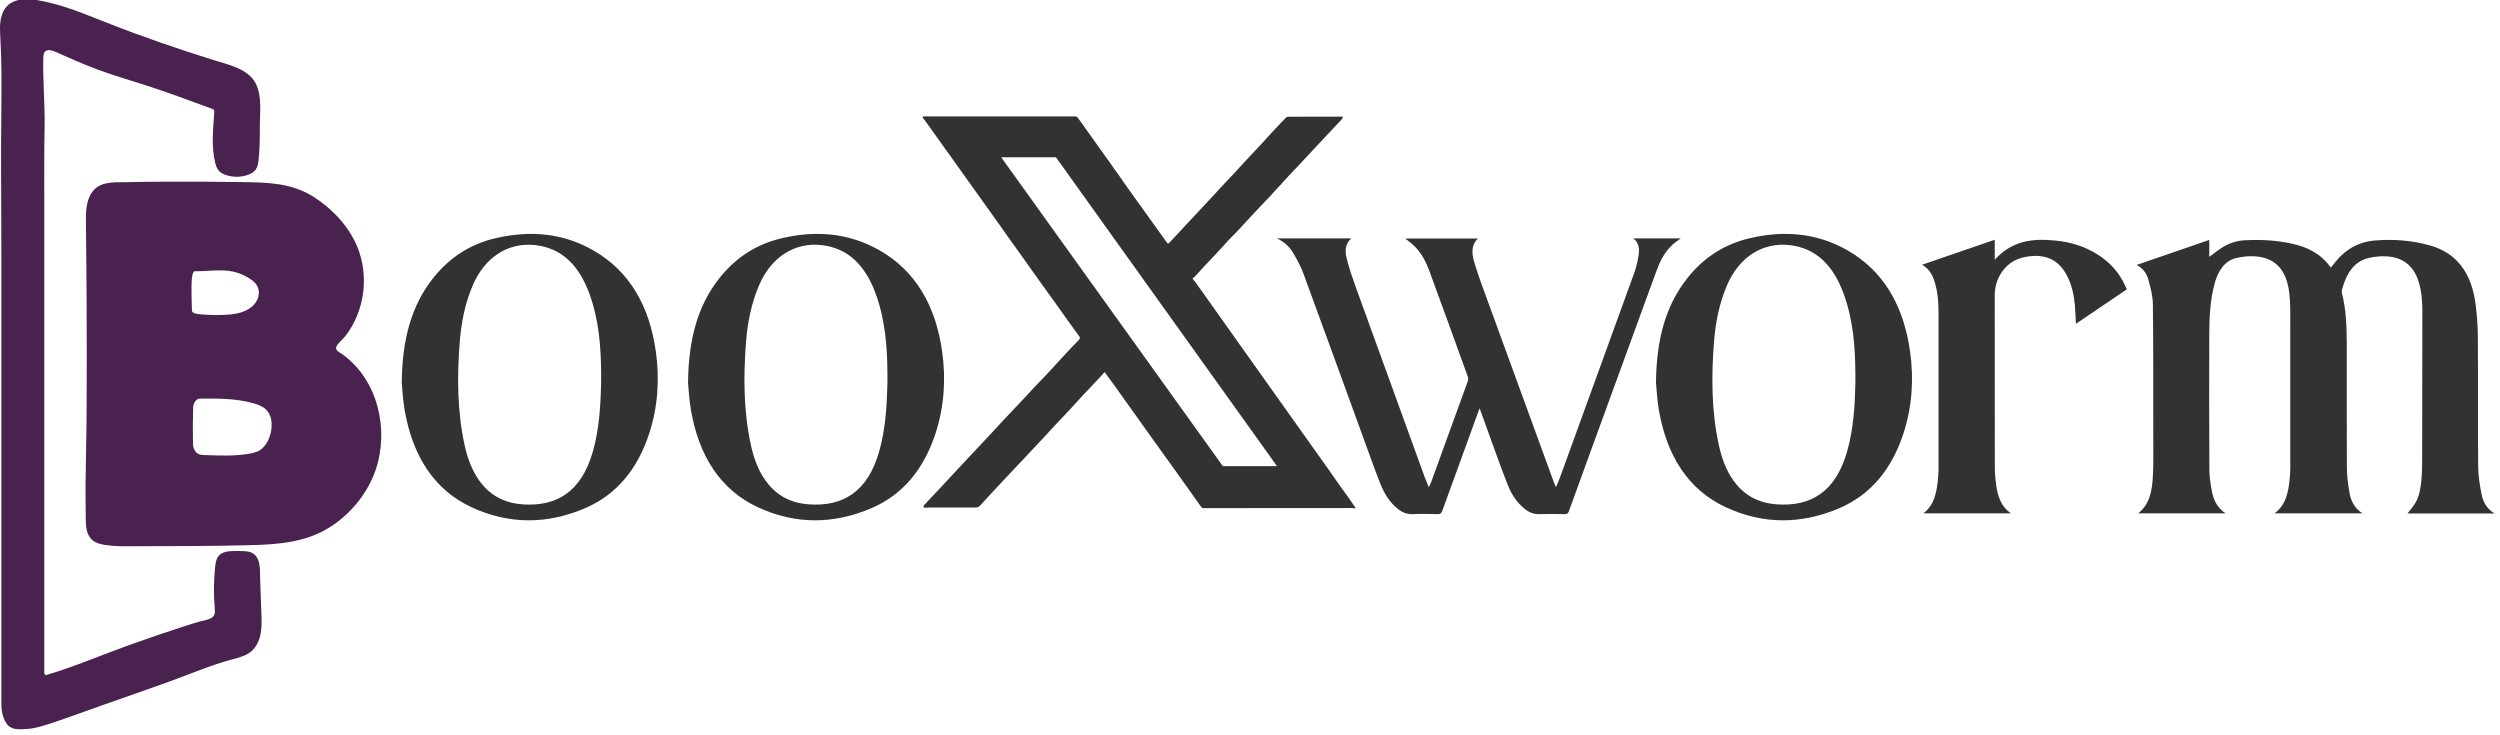
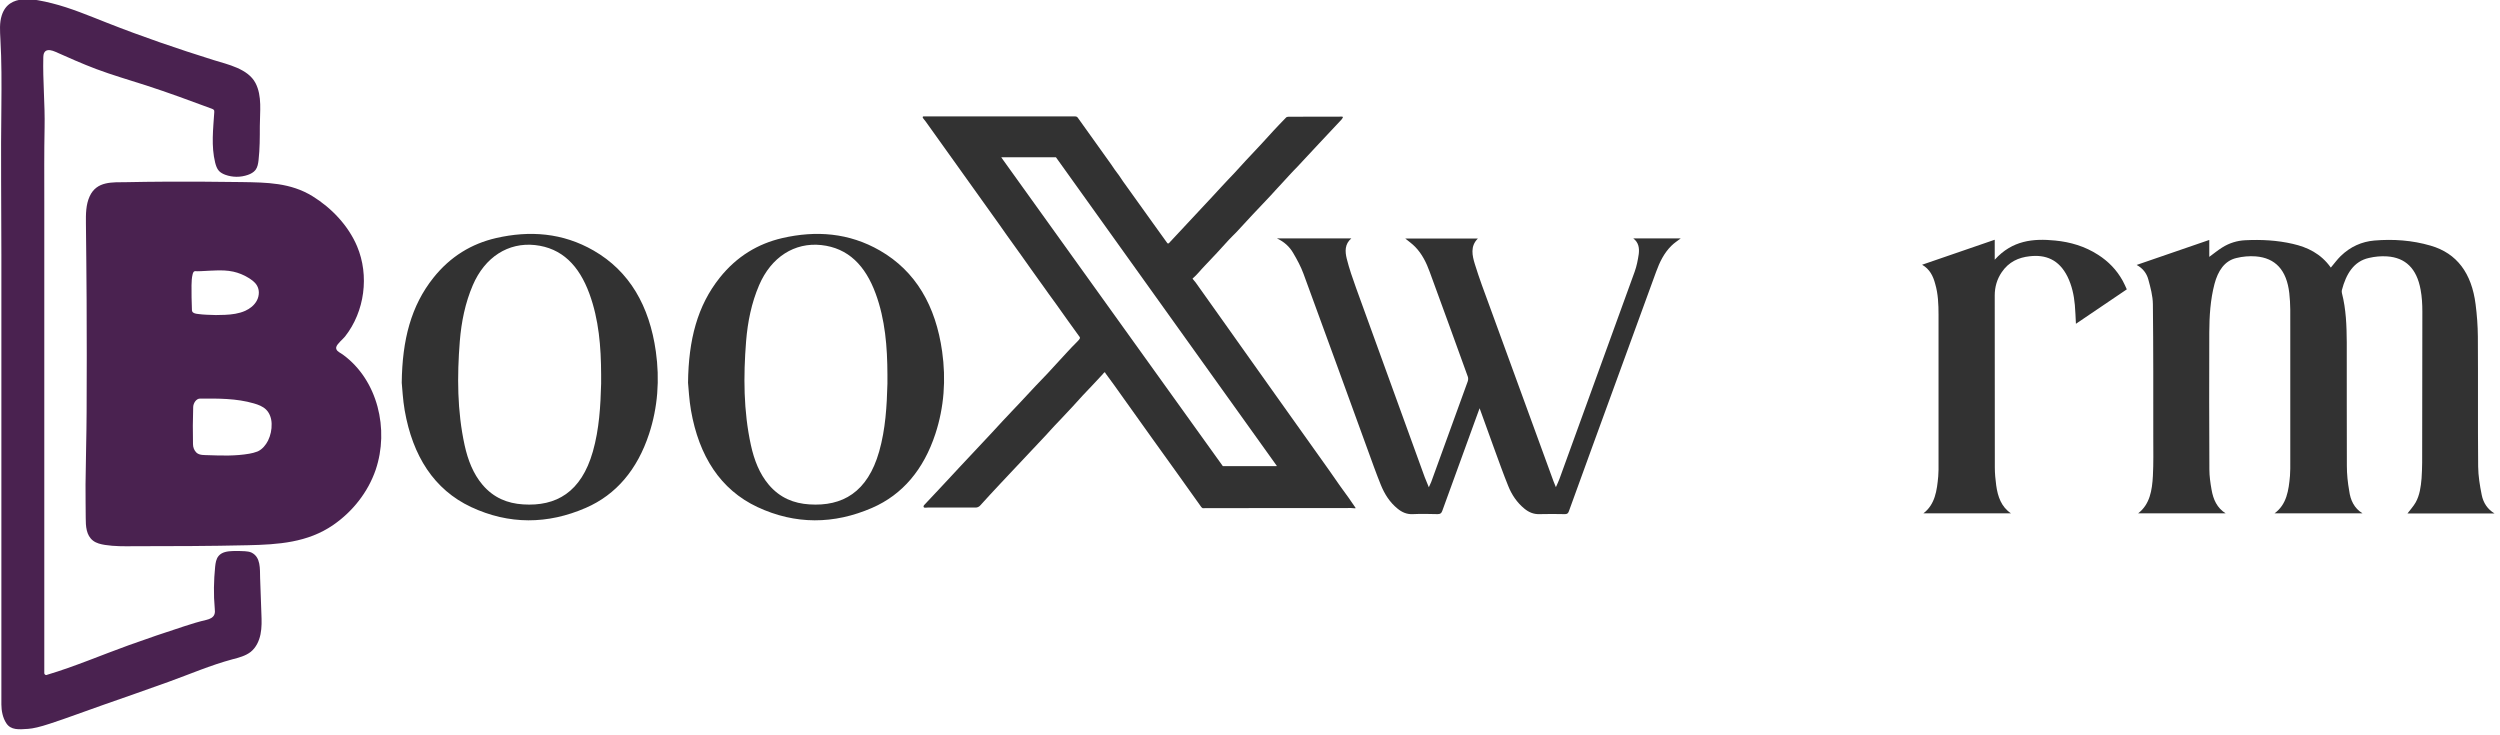
<svg xmlns="http://www.w3.org/2000/svg" xml:space="preserve" style="enable-background:new 0 0 2540.2 747;" viewBox="0 0 2540.2 747" y="0px" x="0px" id="Layer_1" version="1.1">
  <style type="text/css">
	.st0{fill:#4A2250;}
	.st1{fill:#323232;}
</style>
  <g>
    <g>
      <path d="M264.3,587.2c-0.3-9,0.9-21.1-8.9-25.8c-2-0.9-4.2-1.1-6.4-1.3c-4.2-0.3-8.4-0.3-12.5-0.2    c-5.2,0.2-11,0.9-14.4,5c-2.5,3-3.1,7.1-3.5,10.9c-1.4,14.1-1.7,28.4-0.4,42.5c0.2,2.1,0.4,4.2-0.4,6.1c-1.2,3.1-4.6,4.6-7.9,5.4    c-7.8,1.8-15.3,4.1-22.9,6.6c-18.8,6.1-37.6,12.5-56.2,19.2c-27.7,10-54.7,21.6-82.8,30c-0.2,0.1-0.4,0.1-0.5,0.2    c-0.2,0-0.3,0.1-0.5,0.1c-1.1,0-2-0.9-2-2c0-7.1,0-14.3,0-21.4c0-50.9,0-101.8,0-152.8c0-50.9,0-101.8,0-152.7    c0-50.9,0-101.8,0-152.7c0-24.8-0.2-49.7,0.3-74.5c0.5-23.8-1.9-47.6-1.3-71.4c0.1-2,0.2-4.2,1.5-5.7c0.3-0.3,0.5-0.6,0.8-0.8    c2.6-1.9,6.7-0.7,9.9,0.7c13.7,6.1,27.4,12.2,41.4,17.5c16.7,6.3,33.9,11.2,50.9,16.7c22.5,7.3,44.7,15.5,66.8,23.7    c0.7,0.3,1.5,0.6,2,1.2c0.5,0.7,0.4,1.6,0.4,2.5c-1.1,17-3.2,34.2,0.9,51c0.8,3.1,1.8,6.2,3.9,8.5c1.7,1.8,4,3,6.4,3.9    c7.4,2.7,15.6,2.7,23,0.1c2.9-1,5.8-2.6,7.7-5c2.1-2.8,2.7-6.4,3.1-9.9c1.3-11.5,1.3-23,1.3-34.6c0-14.4,2.5-30.6-4.4-43.8    c-7.6-14.6-28.2-18.9-42.7-23.4c-36.4-11.4-72.6-23.8-108.1-37.8C90.2,15.9,71.9,8.1,52.7,3.3C35.3-1,9-7,1.8,15.6    c-2.5,7.7-1.8,16-1.4,24.1c1.3,22.5,1.2,45.1,1,67.7c-0.7,50.3,0,100.8,0,151.1c0,50.9,0,101.8,0,152.7c0,50.9,0,101.8,0,152.7    c0,50.6,0,101.3,0,151.9c0,6.4,1.4,13.5,4.9,18.9c4.7,7.4,13,6.5,22.1,5.9c5-0.3,12.3-2,22-5.2c18.2-5.9,36.1-12.8,54-19    c22.3-7.8,44.7-15.6,66.9-23.6c21.6-7.8,42.6-16.9,64.9-22.9c6.5-1.7,13.2-3.4,18.5-7.5c5.5-4.4,8.6-11.1,10-17.9    c1.4-6.9,1.2-13.9,0.9-20.9C265.1,611.4,264.7,599.3,264.3,587.2z" class="st0" />
      <path d="M348.5,360.4c-2.4-1.8-5.6-3-6.6-5.3c-0.3-0.7-0.5-1.6-0.2-2.5c0.7-3.2,6.8-8,8.9-10.7    c20-25.4,24.8-61.9,12.2-91.7c-8.9-21-25.9-38.9-45.2-50.8c-22.4-13.8-46.4-14-72-14.4c-26-0.4-51.9-0.5-77.9-0.4    c-13,0.1-26,0.2-38.9,0.5c-14.6,0.2-30.5-1.3-37.7,14.4c-3.9,8.5-3.9,18.1-3.8,27.5c0.1,12.9,0.3,25.8,0.4,38.8    c0.1,12.9,0.2,25.9,0.3,38.8c0.2,38,0.2,76.1,0,114.1c-0.1,24.5-0.9,49.1-1.1,73.6c-0.1,11.3,0.2,22.6,0.2,33.9    c0,8.2,0.4,17.8,7.5,23.2c3.4,2.6,7.8,3.6,12.1,4.3c9.6,1.5,19.3,1.4,29,1.3c38.7,0,77.5-0.1,116.2-1c30.7-0.7,60.6-2.6,86.7-20.6    c19.7-13.6,35.3-33.3,43.1-56C395.6,436.3,383.9,386.3,348.5,360.4z M195.3,316.4c-0.3-0.7-0.3-1.4-0.3-2.1    c-0.3-8.2-0.5-16.3-0.4-24.5c0.1-3.7,0.2-7.4,1.1-11c0.2-0.9,0.5-1.8,1-2.5c1-1.2,2.3-0.7,3.7-0.7c1.3,0,2.6-0.1,4-0.1    c3.2-0.1,6.4-0.3,9.6-0.5c1,0,2.1-0.1,3.1-0.1c0.6,0,1.2,0,1.9-0.1c6-0.2,12.1-0.1,18,1.2c5.4,1.2,10.6,3.3,15.3,6.2    c3.4,2.1,6.9,4.5,8.9,8.1c1.2,2.1,1.8,4.6,1.8,7c0,2.8-0.7,5.7-2.1,8.2c-2.5,4.7-6.9,8.1-11.7,10.3c-6.5,2.9-13.6,3.8-20.7,4.1    c-6.1,0.3-12.2,0.3-18.3-0.1c-3.1-0.2-6.2-0.3-9.2-0.8C199,318.8,196.1,318.3,195.3,316.4z M272.3,447.8    c-2.2,4.3-5.7,8.6-10.1,10.7c-0.3,0.1-0.7,0.3-1,0.4c-2.5,1-5.2,1.6-7.9,2.1c-13.8,2.4-27.6,2-41.5,1.5c-4-0.2-9.1,0.3-12.2-2.6    c-2.3-2.2-3.5-5.4-3.5-8.6c-0.3-12.6-0.2-25.2,0.2-37.8c0.1-3.7,3-8.5,6.9-8.5c18.5-0.1,36.9-0.3,54.8,4.9c4.5,1.3,9,3,12.3,6.2    c3.8,3.7,5.6,9.2,5.7,14.5C276.2,436.5,274.9,442.5,272.3,447.8z" class="st0" />
    </g>
    <path d="M1122,378.5c-0.7,0.5-1.1,1.3-1.7,1.9c-6.7,7.3-13.6,14.5-20.5,21.8c-3.4,3.6-7.2,8-10,11   c-4.2,4.4-8.1,8.6-11.8,12.6c-2,2.2-4.2,4.4-6.4,6.7c-2.9,3-5.5,6.1-8.4,9.2c-15.3,16.3-30.6,32.6-46,48.9   c-7.2,7.7-14.4,15.4-21.4,23.2c-0.9,1-2.7,1.9-4.1,1.9c-15.7,0-32,0-48.9,0c-1.1,0-2.2,0.3-3.4,0.1c-0.6-0.1-1.1-0.6-1-1.3l0,0   c0-0.5,0.3-0.9,0.6-1.3c9.9-10.4,19.6-20.9,29.4-31.4c2.2-2.4,4.4-4.7,6.4-6.9c7.7-8.2,15.2-16.3,22.7-24.2   c7.3-7.7,14.2-15.2,20.9-22.5c3-3.3,6.2-6.7,9.5-10.1c11.1-11.5,21.9-23.6,33.1-35.1c2.3-2.3,4.3-4.5,6.2-6.6   c5.7-6.4,11.7-12.5,17.4-18.9c2.9-3.2,6.3-6.7,10.2-10.6c0.9-0.9,1.7-1.8,2.3-2.8c0.3-0.5,0.3-1.1,0-1.6   c-8.1-11.2-16.3-22.6-24.4-34.1c-2.3-3.3-4.7-6.6-7.2-9.9c-3.2-4.4-6.3-9-9.5-13.3c-3-4.1-6-8.3-9-12.6c-2.7-3.9-5.4-7.7-8-11.3   c-5.4-7.4-10.4-14.7-15.7-21.9c-2.7-3.7-5.2-7.4-7.8-11.1c-25.1-35-50-69.9-74.9-104.8c-1-1.4-2.2-2.5-3-4   c-0.2-0.4-0.1-0.9,0.3-1.1c0.1-0.1,0.3-0.1,0.4-0.1c51.3,0,102.7,0,154.2,0c1.2,0,2.1,0.5,2.7,1.4c10.4,14.7,21.8,30.6,34.1,47.7   c1.1,1.5,2.1,3,3.1,4.6c1.5,2.3,3.3,4.2,4.8,6.5c2.6,4,5.2,7.7,7.7,11.1c9.1,12.7,18,25.2,26.8,37.4c4.6,6.5,9.4,13.1,14.3,19.9   c0.3,0.5,1,0.6,1.5,0.3c0.1,0,0.1-0.1,0.2-0.1c15-16.2,30-32.2,44.9-48.1c4.9-5.2,10.1-11.1,15.3-16.5c2-2.1,4.1-4.3,6.2-6.5   c3.8-4.2,7.8-8.5,11.8-12.9c1.5-1.6,3.1-3.4,4.8-5.1c7.3-7.7,15.1-16.1,23.3-25.2c4-4.5,8.5-8.8,12.6-13.2c0.6-0.7,1.5-1,2.7-1   c19-0.1,37.1-0.1,54.5-0.1c0.4,0,0.7,0.3,0.7,0.7c0,0.1,0,0.2-0.1,0.3c-0.4,0.8-0.9,1.5-1.4,2.1c-14.9,15.9-29.9,31.8-44.8,47.9   c-2.6,2.8-5.5,5.5-8,8.4c-4.5,5.1-9.4,10.1-14.1,15.3c-2.8,3.2-6.2,6.8-10,10.8c-8.2,8.5-18.1,19.2-29.8,31.9   c-2.4,2.6-5.2,5-7.6,7.7c-8.2,9.1-16.4,18-24.7,26.6c-4.1,4.2-7.6,8.9-12,12.6c-0.2,0.2-0.3,0.4-0.1,0.6c1,1.2,2,2.3,2.9,3.5   c11.1,15.7,22.4,31.6,33.9,47.7c2.7,3.7,5.4,7.5,8,11.3c11.8,16.7,23.6,33.3,35.3,49.7c8.3,11.6,16.6,23.3,24.9,35   c10.9,15.4,22.1,31.1,33.6,47.2c3.5,4.9,6.8,9.7,10.1,14.5c0.5,0.8,1.1,1.6,1.7,2.4c5.5,7.4,10.5,14.5,15,21.2   c0.1,0.1,0.1,0.4-0.1,0.5c-0.1,0-0.1,0.1-0.2,0.1c-1.4-0.1-2.8-0.3-4.2-0.3c-52.6,0-101.9,0-147.8,0.1c-0.8,0-1.6,0-2.5,0.1   c-0.2,0-0.4,0-0.7-0.2c-0.5-0.3-1-0.7-1.4-1.3c-17.3-24.3-33.4-46.9-48.5-67.8c-12.6-17.5-22.6-31.6-30.2-42.3   c-5.9-8.4-12-16.9-18.4-25.5C1122.9,378.2,1122.5,378.1,1122,378.5z M1073,159.9c0-0.1-0.1-0.1-0.2-0.1h-55.1   c-0.1,0-0.2,0.1-0.2,0.2c0,0,0,0.1,0,0.1l224.9,313.4c0,0.1,0.1,0.1,0.2,0.1l54.5,0c0.1,0,0.2-0.1,0.2-0.2c0,0,0-0.1,0-0.1   L1073,159.9z" class="st1" />
    <g>
      <path d="M2400.5,521.6c-30.4,0-59.7,0-89.4,0c12.4-9,14.4-23.4,15.7-38.1c0.4-4.8,0.3-9.7,0.3-14.6    c0-45.8,0.1-91.7,0-137.5c0-11.2,0.3-22.5-1-33.6c-2.7-23.4-14.1-35.7-34.1-37.3c-6.5-0.5-13.4,0.1-19.8,1.7    c-12,2.9-18.6,13.1-22.1,26.3c-4.2,16-5.2,32.5-5.3,49.1c-0.2,46.4-0.1,92.9,0.1,139.3c0,6.9,1,13.8,2.2,20.6    c1.7,10,5.6,18.6,14.3,24.1c-30,0-59.3,0-88.9,0c11.9-9.1,14.2-23.3,15-37.9c0.7-13,0.4-26,0.4-39c0-45.2,0.1-90.5-0.4-135.7    c-0.1-8.3-2.4-16.8-4.6-24.9c-1.7-6.4-5.6-11.5-11.9-14.9c25-8.6,49.1-16.9,73.8-25.4c0,6,0,11.5,0,17.2c4.7-3.4,8.7-6.8,13.1-9.5    c7.3-4.6,15.2-7,23.4-7.4c16.2-0.8,32.4,0,48.4,3.7c14.8,3.4,28.4,9.8,38.6,24.1c3.5-4.1,6.5-8.3,10-11.7    c9.9-9.6,21.5-14.7,34.2-15.8c19.2-1.6,38.4-0.3,57.2,5.2c26.7,7.7,41.7,28,45.7,59.6c1.4,10.8,2.2,21.8,2.3,32.6    c0.3,44.1-0.1,88.1,0.3,132.2c0.1,9.6,1.7,19.3,3.6,28.8c1.6,8.1,5.9,14.6,13,18.9c-30.1,0-59.5,0-88.4,0c2.6-3.5,5.9-7,8.3-11.2    c4.1-7.3,5.3-15.9,6-24.5c0.4-5.3,0.5-10.6,0.6-15.9c0.1-51.2,0.2-102.3,0.2-153.5c0-7.5-0.4-15.1-1.8-22.4    c-3.9-21.3-15.3-32.5-34.2-33.7c-6.1-0.4-12.3,0.2-18.3,1.6c-15.4,3.4-23.2,16.3-27.5,32.8c-0.2,0.9-0.1,2.1,0.1,3    c4.2,16.3,4.8,33.2,4.9,50c0.1,41.8-0.1,83.7,0.1,125.5c0,8.5,0.9,17.1,2.4,25.4C2388.2,508.1,2392,516.4,2400.5,521.6z" class="st1" />
-       <path d="M1682.6,388.9c0.5-43.7,9.5-78.2,32.2-106.7c17.3-21.7,38.9-34.6,63.6-40.3c34.1-7.8,67.6-5.5,99.2,12.7    c36.3,20.9,56.7,56.1,63.2,102.6c4,28.5,2,56.6-6.9,83.7c-11.9,36.2-33.4,61.7-64.2,75.1c-38.8,16.9-78.1,17.2-116.6-0.8    c-37.7-17.7-59.4-51.9-67.5-98.2C1683.7,406.1,1683.2,394.8,1682.6,388.9z M1885.2,389.8c0-4,0-6.6,0-9.3    c-0.1-28.1-2.3-55.8-11.9-82c-10.5-28.7-27.9-46.5-55.3-49.5c-27.1-2.9-50.9,12.1-63.2,40.8c-7.7,18-11.6,37.1-13.2,56.9    c-2.8,35.5-2.7,70.9,4.9,105.7c3.3,15,8.7,29,18.2,40.2c11.4,13.4,25.5,18.9,41.2,19.9c33.6,2.2,59.1-12.3,70.9-53.7    C1883.3,436,1884.7,412.3,1885.2,389.8z" class="st1" />
      <path d="M699.1,388.9c0.5-43.7,9.5-78.2,32.2-106.7c17.3-21.7,38.9-34.6,63.6-40.3c34.1-7.8,67.6-5.5,99.2,12.7    c36.3,20.9,56.7,56.1,63.2,102.6c4,28.5,2,56.6-6.9,83.7c-11.9,36.2-33.4,61.7-64.2,75.1c-38.8,16.9-78.1,17.2-116.6-0.8    c-37.7-17.7-59.4-51.9-67.5-98.2C700.2,406.1,699.7,394.8,699.1,388.9z M901.7,389.8c0-4,0-6.6,0-9.3c-0.1-28.1-2.3-55.8-11.9-82    c-10.5-28.7-27.9-46.5-55.3-49.5c-27.1-2.9-50.9,12.1-63.2,40.8c-7.7,18-11.6,37.1-13.2,56.9c-2.8,35.5-2.7,70.9,4.9,105.7    c3.3,15,8.7,29,18.2,40.2c11.4,13.4,25.5,18.9,41.2,19.9c33.6,2.2,59.1-12.3,70.9-53.7C899.8,436,901.1,412.3,901.7,389.8z" class="st1" />
      <path d="M408.2,388.9c0.5-43.7,9.5-78.2,32.2-106.7c17.3-21.7,38.9-34.6,63.6-40.3c34.1-7.8,67.6-5.5,99.2,12.7    c36.3,20.9,56.7,56.1,63.2,102.6c4,28.5,2,56.6-6.9,83.7c-11.9,36.2-33.4,61.7-64.2,75.1c-38.8,16.9-78.1,17.2-116.6-0.8    c-37.7-17.7-59.4-51.9-67.5-98.2C409.3,406.1,408.8,394.8,408.2,388.9z M610.8,389.8c0-4,0-6.6,0-9.3c-0.1-28.1-2.3-55.8-11.9-82    c-10.5-28.7-27.9-46.5-55.3-49.5c-27.1-2.9-50.9,12.1-63.2,40.8c-7.7,18-11.6,37.1-13.2,56.9c-2.8,35.5-2.7,70.9,4.9,105.7    c3.3,15,8.7,29,18.2,40.2c11.4,13.4,25.5,18.9,41.2,19.9c33.6,2.2,59.1-12.3,70.9-53.7C608.9,436,610.2,412.3,610.8,389.8z" class="st1" />
      <path d="M1953,269c24.9-8.6,49.1-16.9,73.8-25.4c0,6.9,0,13.2,0,20.3c17.9-19.8,39.2-21.7,61.4-19.5    c15.4,1.5,30.2,5.8,43.8,14.6c10.1,6.5,18.6,15,24.9,26.4c1.4,2.6,2.6,5.3,4.1,8.6c-17.3,11.7-34.3,23.2-51.7,35    c-0.4-6.7-0.5-13-1.1-19.2c-0.9-10.1-3.1-19.8-7.4-28.6c-8.7-17.6-22.4-22.7-38.6-20.8c-11.1,1.2-21.1,5.6-28.3,16.2    c-4.7,6.9-7.1,14.8-7.1,23.7c0,58.3,0,116.5,0.1,174.8c0,6,0.6,12.1,1.4,18.1c1.6,11.5,5.2,21.8,15,28.4c-30,0-59.3,0-89,0    c11.9-9,13.8-23.2,15.1-37.6c0.4-4.4,0.3-8.9,0.3-13.3c0-50.3,0-100.5,0-150.8c0-10.7-0.4-21.3-3.4-31.5    C1964.2,280.4,1960.7,273.4,1953,269z" class="st1" />
    </g>
  </g>
  <g>
    <path d="M1659.5,242.2c16.5,0,32.5,0,48.3,0c-3.1,2.4-6.6,4.6-9.4,7.4c-7.6,7.4-12.1,16.8-15.7,26.7   c-21.7,59.4-43.3,118.8-65,178.2c-7.9,21.7-15.8,43.3-23.6,65c-0.8,2.3-1.9,2.9-4.1,2.9c-8.6-0.1-17.2-0.3-25.8,0   c-5.9,0.2-10.8-1.9-15.2-5.5c-7.6-6.2-13-14.2-16.6-23.3c-5-12.3-9.4-24.8-14-37.3c-5-13.6-9.9-27.2-15-41.5   c-1.5,4.2-2.8,7.7-4.1,11.2c-11.3,31-22.6,61.9-33.8,93c-0.9,2.6-2.1,3.4-4.8,3.4c-8.4-0.2-16.8-0.4-25.2,0   c-6.1,0.3-11-1.9-15.5-5.6c-7.9-6.4-13.2-14.8-17-24.2c-4.8-11.8-9-23.8-13.4-35.8c-21.7-59.5-43.2-119-65.1-178.5   c-2.7-7.4-6.5-14.4-10.5-21.2c-3.7-6.4-9.1-11.4-16.6-14.9c25.7,0,50.5,0,75.7,0c-6.9,5.8-6.5,13.4-4.7,20.7   c2.5,10,5.9,19.8,9.4,29.5c23.2,64.2,46.5,128.3,69.8,192.4c1.2,3.2,2.6,6.4,4.2,10.3c1-2.2,1.8-3.8,2.4-5.3   c12.4-34,24.8-68.1,37.1-102.2c0.5-1.5,0.7-3.5,0.1-4.9c-12.8-35.5-25.7-71-38.7-106.4c-3.4-9.4-7.8-18.3-14.7-25.4   c-3.1-3.2-6.8-5.8-10.1-8.5c24.3,0,48.9,0,73.7,0c-7.9,7.8-5.7,17.3-3,26.1c4.4,14.3,9.7,28.4,14.9,42.5   c21.6,59.4,43.3,118.8,65,178.1c0.6,1.7,1.4,3.4,2.4,5.9c1.4-3.3,2.7-5.7,3.6-8.3c25.5-70.1,51-140.3,76.4-210.5   c2.1-5.8,3.3-12,4.2-18.1C1665.8,252.2,1665.1,246.4,1659.5,242.2z" class="st1" />
  </g>
</svg>